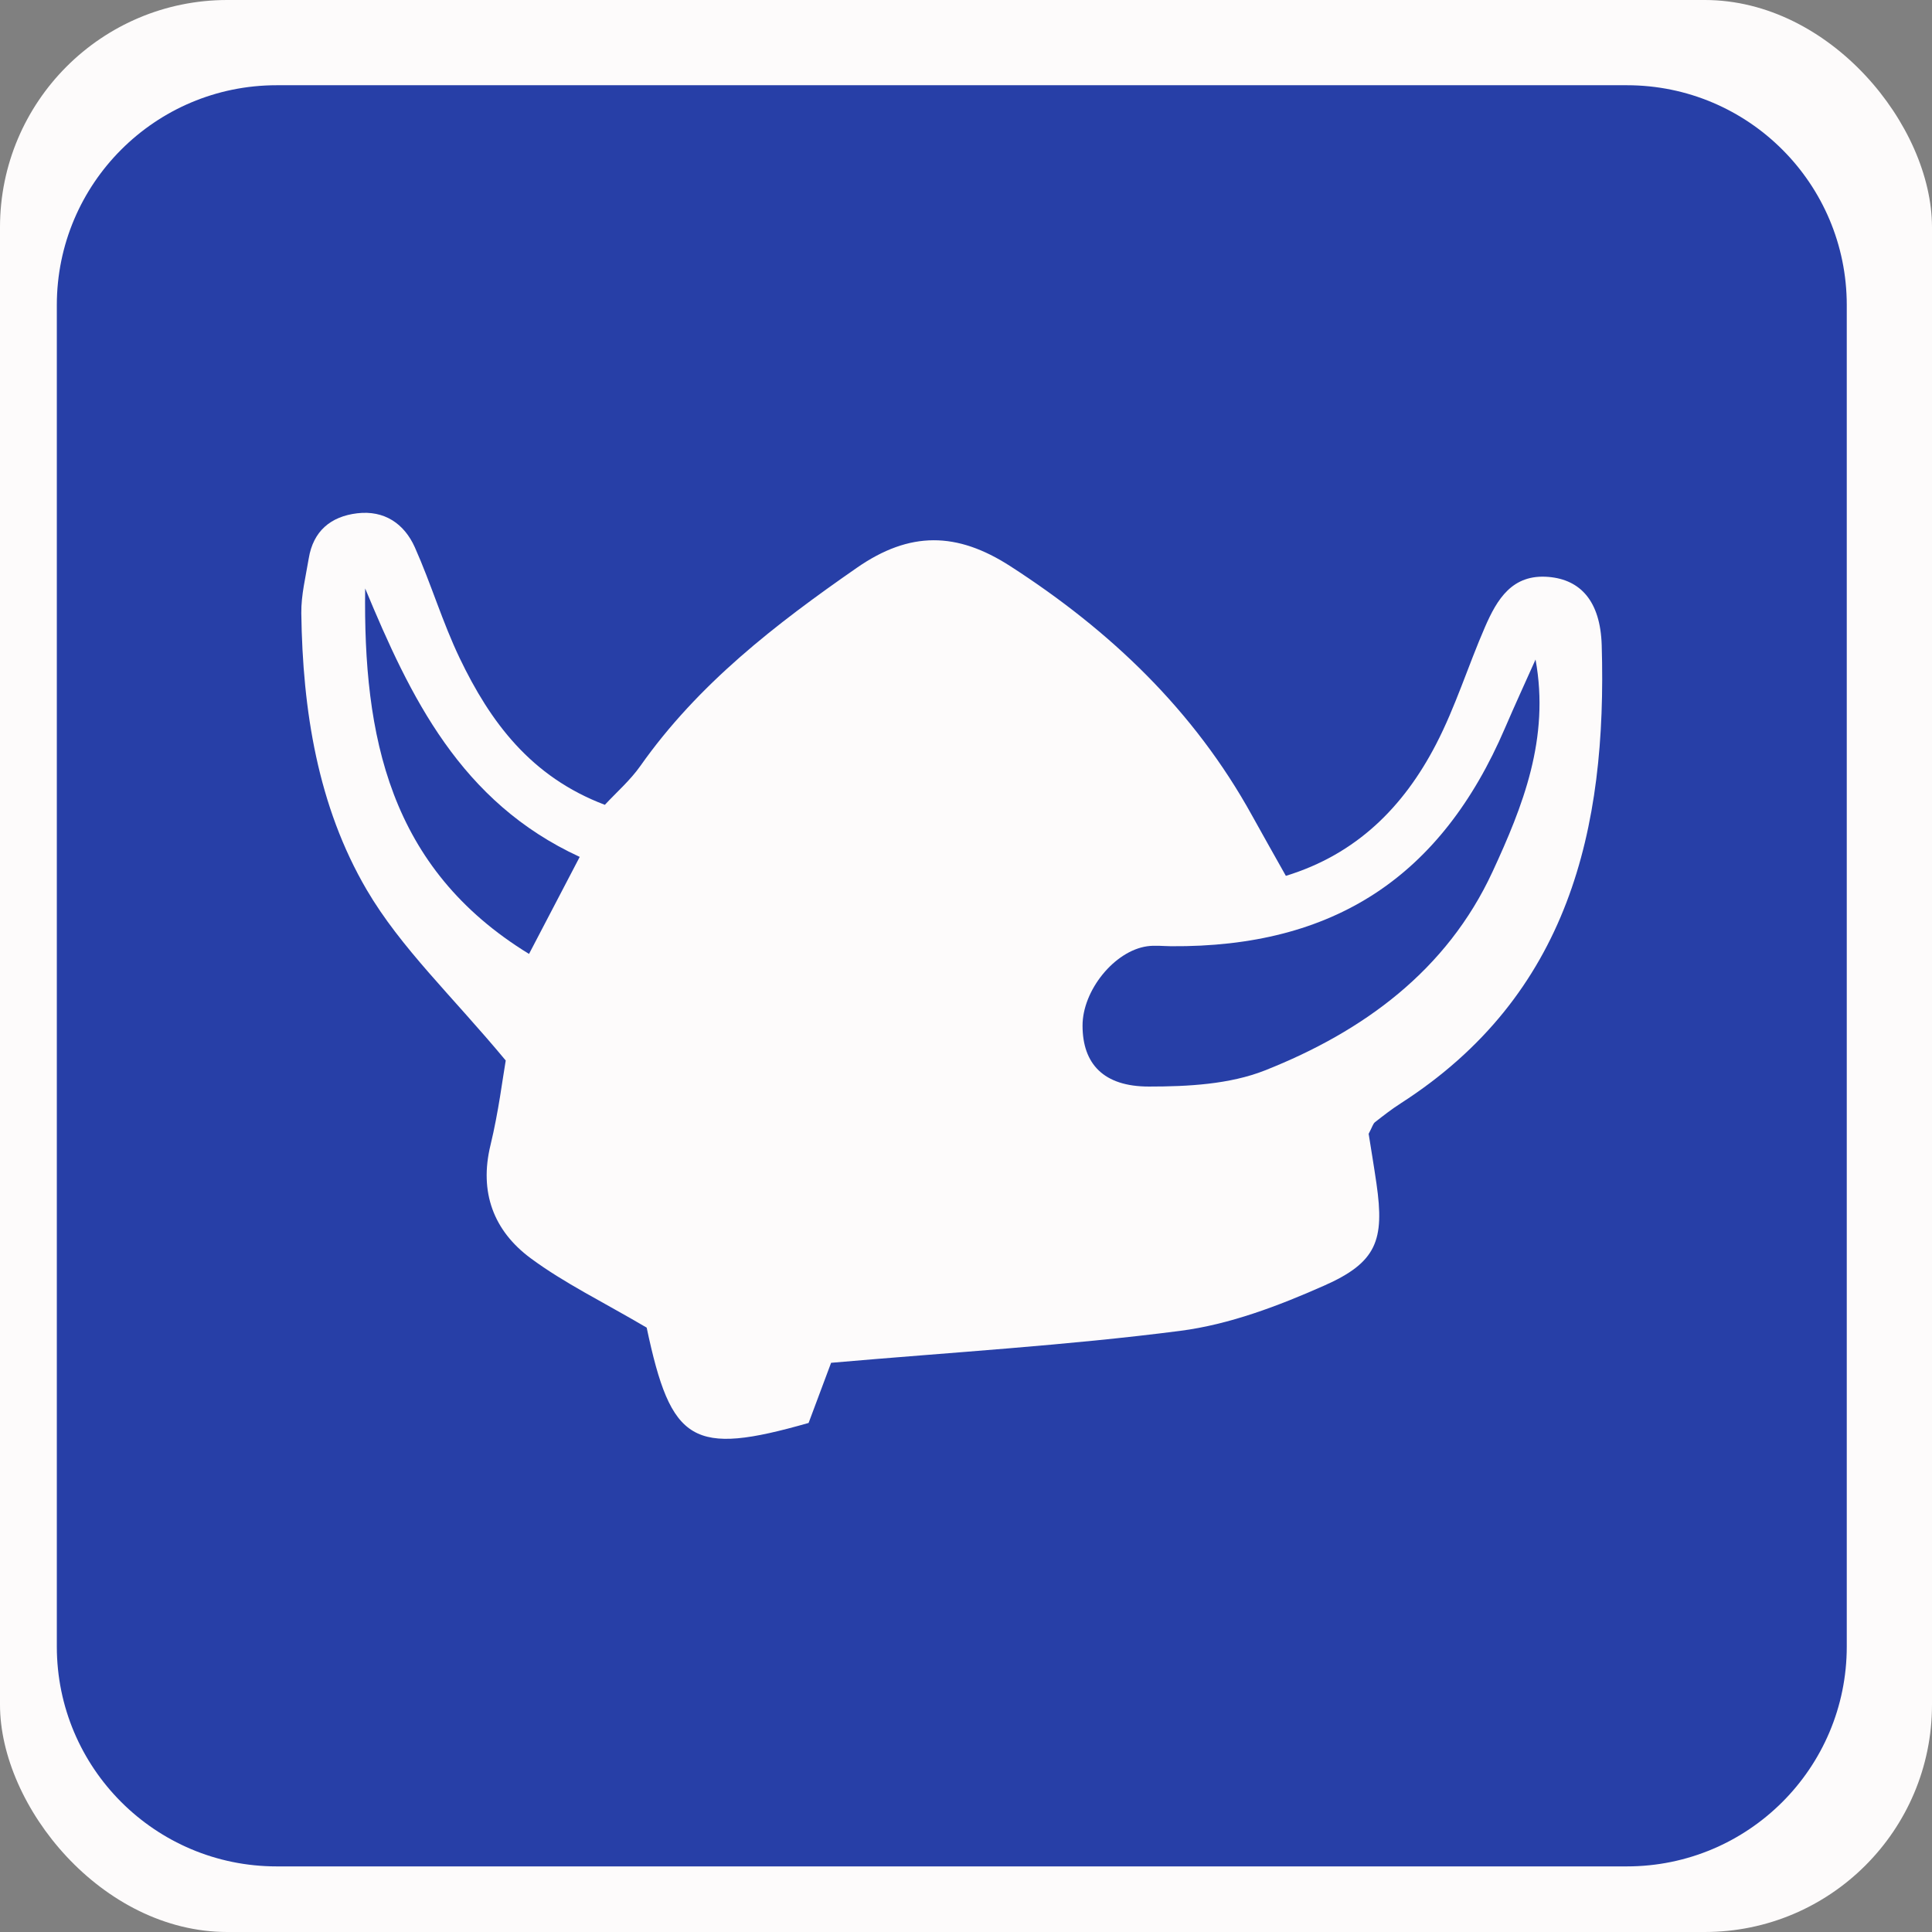
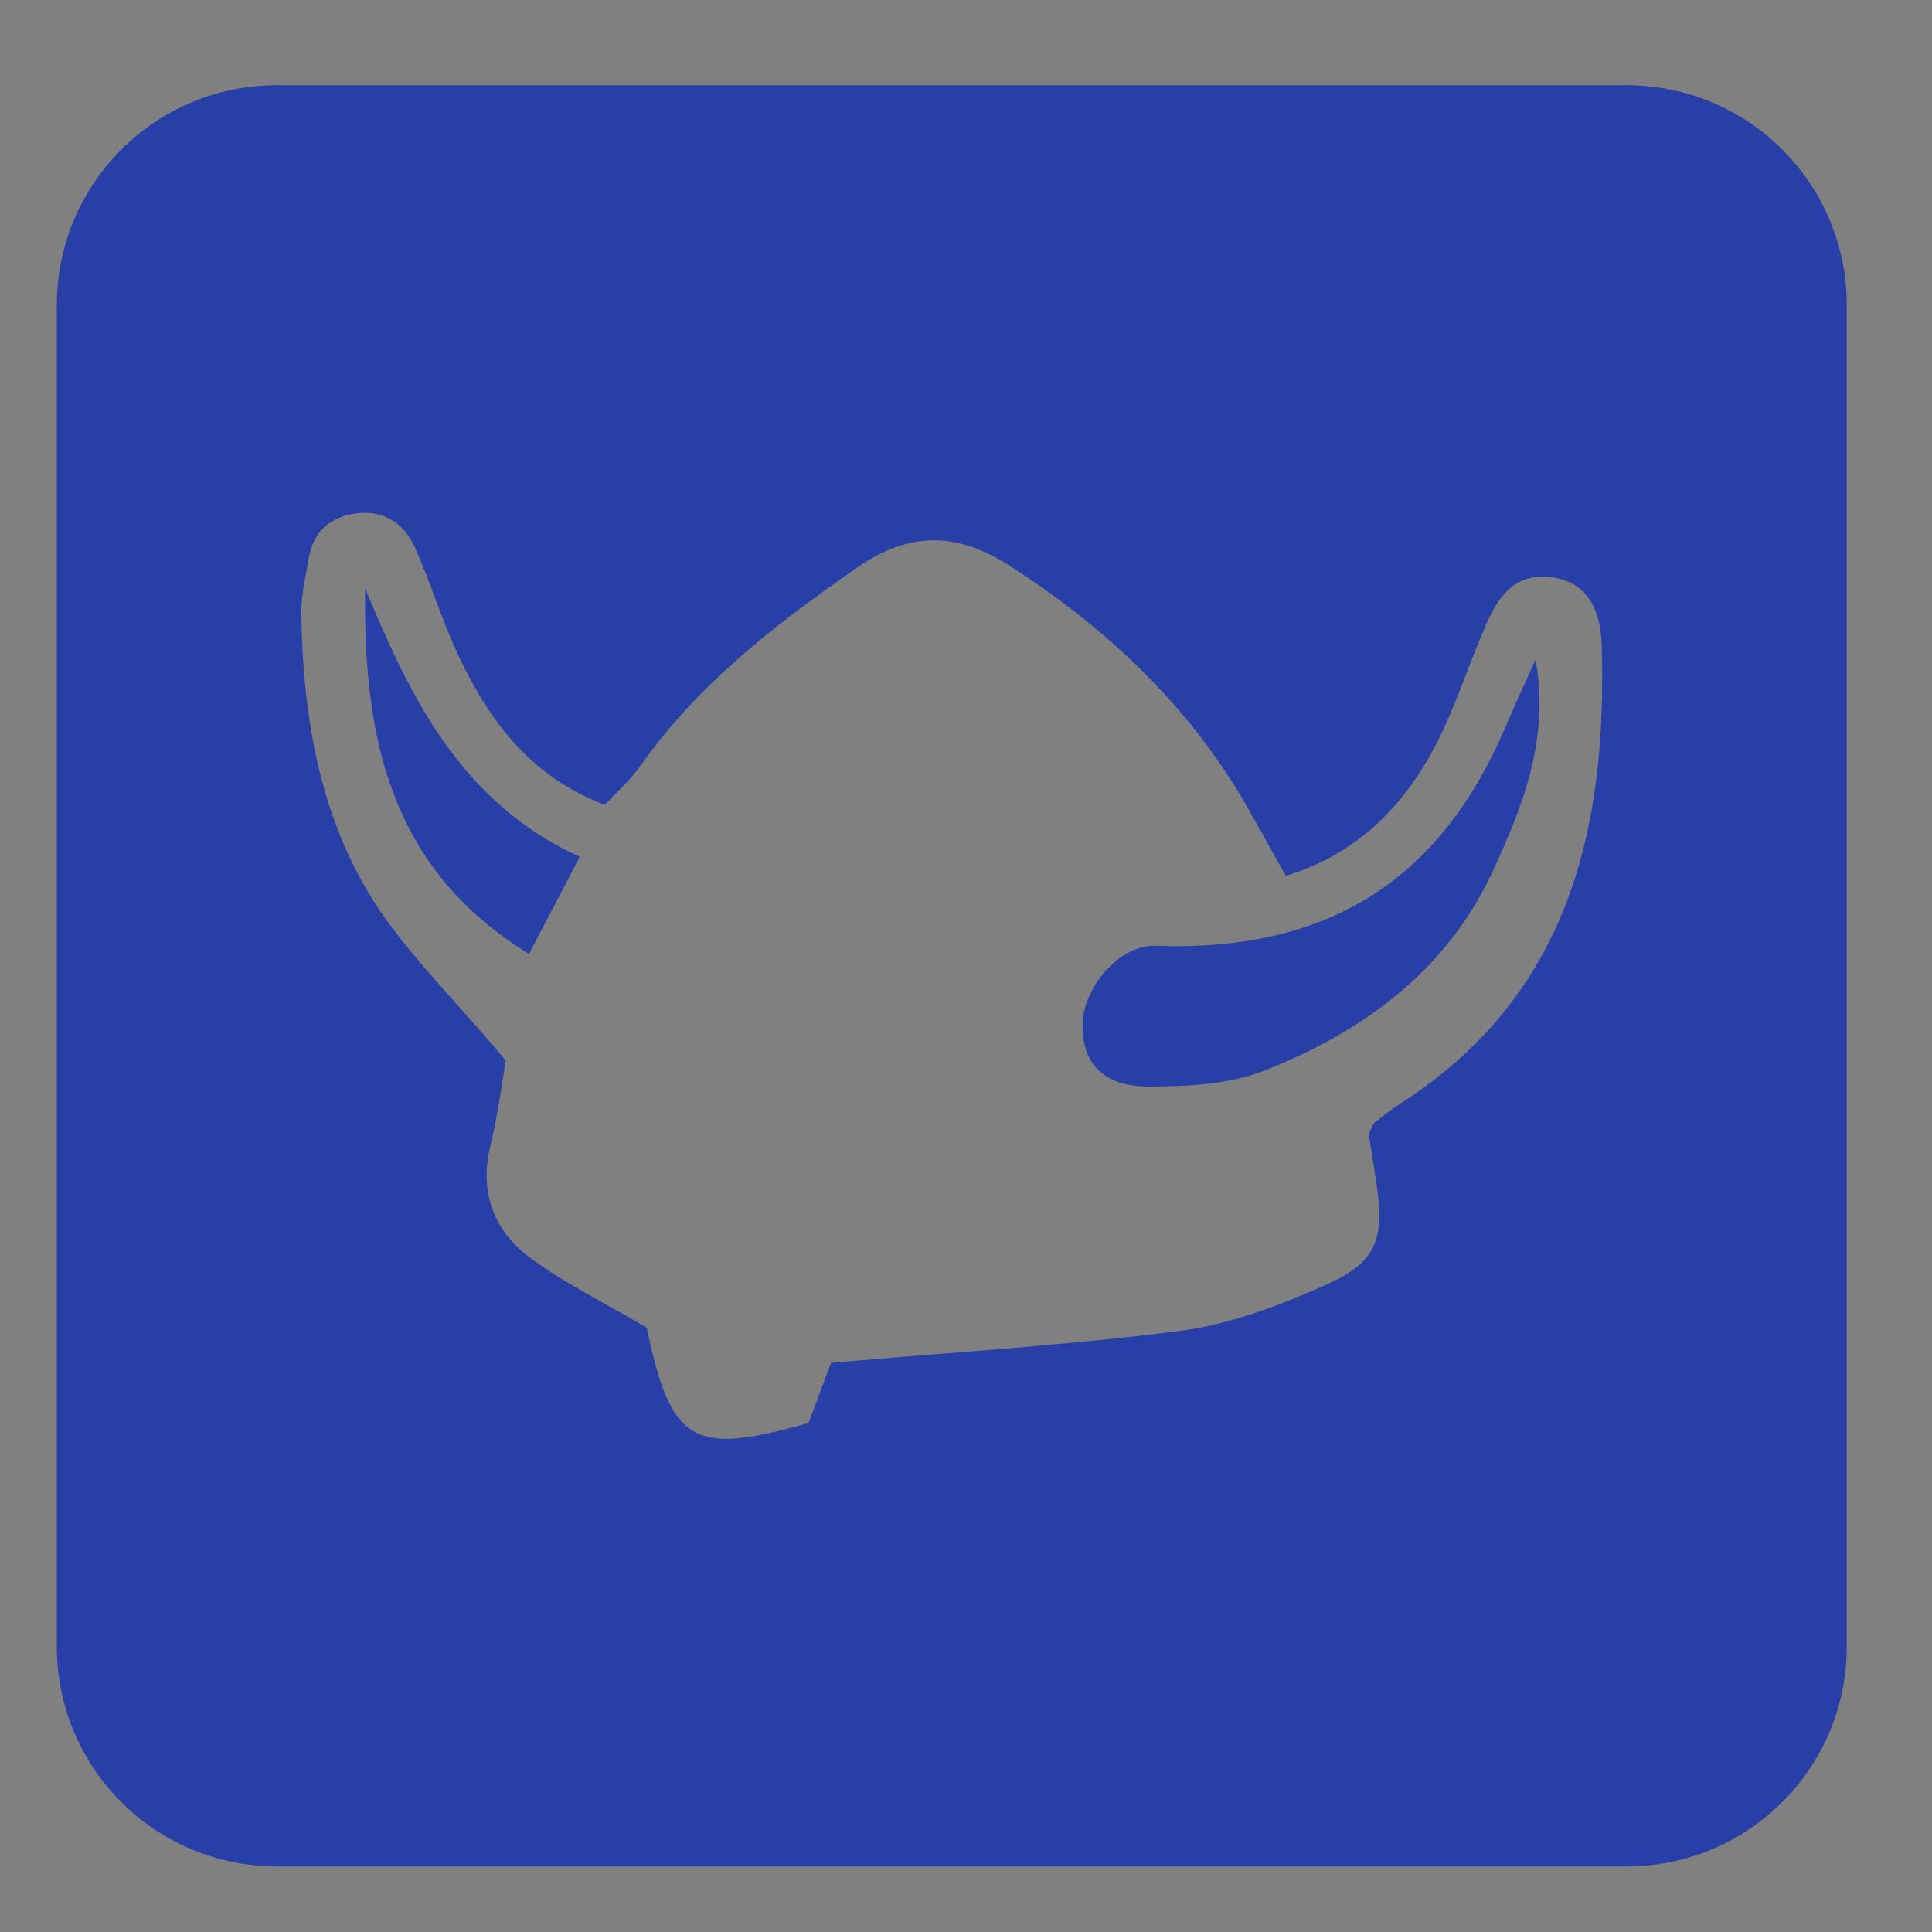
<svg xmlns="http://www.w3.org/2000/svg" width="68" height="68" viewBox="0 0 68 68" fill="none">
  <rect x="0" y="0" width="68" height="68" fill="#808080" stroke="none" />
-   <rect width="68" height="68" rx="8" fill="#FDFBFB" />
  <path d="M52.972 25.622C50.721 30.871 46.935 33.347 41.218 33.304C40.939 33.301 40.654 33.267 40.38 33.305C39.223 33.467 38.098 34.862 38.102 36.104C38.105 37.438 38.835 38.244 40.438 38.243C41.806 38.243 43.277 38.167 44.524 37.674C47.981 36.305 50.922 34.161 52.532 30.682C53.597 28.381 54.553 25.99 54.046 23.213C53.687 24.016 53.319 24.814 52.972 25.622Z" fill="#273FA7" />
  <path d="M12.853 20.712C12.783 25.894 13.688 30.556 18.62 33.575C19.262 32.347 19.806 31.305 20.404 30.16C16.204 28.226 14.443 24.536 12.853 20.712Z" fill="#273FA7" />
  <path d="M57.261 3H9.738C5.464 3 2 6.465 2 10.739V57.953C2 62.227 5.464 65.691 9.738 65.691H57.261C61.535 65.691 65 62.227 65 57.953V10.739C65 6.465 61.536 3 57.261 3ZM49.293 38.839C48.981 39.039 48.687 39.269 48.394 39.498C48.327 39.55 48.303 39.657 48.172 39.906C48.248 40.393 48.356 41.026 48.448 41.664C48.735 43.654 48.457 44.432 46.603 45.251C44.993 45.965 43.275 46.617 41.545 46.841C37.569 47.355 33.556 47.591 29.252 47.966C29.069 48.457 28.754 49.297 28.46 50.083C24.366 51.251 23.621 50.795 22.761 46.728C21.217 45.819 19.862 45.163 18.674 44.283C17.379 43.323 16.858 41.967 17.264 40.303C17.547 39.136 17.694 37.936 17.8 37.326C15.914 35.056 14.106 33.365 12.906 31.317C11.183 28.375 10.651 24.997 10.605 21.584C10.597 20.941 10.761 20.294 10.867 19.652C11.025 18.691 11.642 18.177 12.572 18.066C13.529 17.952 14.23 18.433 14.602 19.266C15.173 20.546 15.575 21.905 16.18 23.166C17.253 25.404 18.681 27.341 21.289 28.327C21.7 27.884 22.181 27.466 22.537 26.961C24.57 24.075 27.292 21.975 30.157 19.985C32.026 18.686 33.683 18.718 35.557 19.926C39.086 22.201 42.028 25.006 44.069 28.705C44.427 29.356 44.797 30.003 45.258 30.827C47.745 30.066 49.401 28.4 50.54 26.204C51.227 24.883 51.671 23.437 52.268 22.066C52.691 21.096 53.221 20.194 54.509 20.306C55.615 20.402 56.329 21.142 56.375 22.713C56.567 29.189 55.221 35.03 49.293 38.839Z" fill="#273FA7" />
</svg>